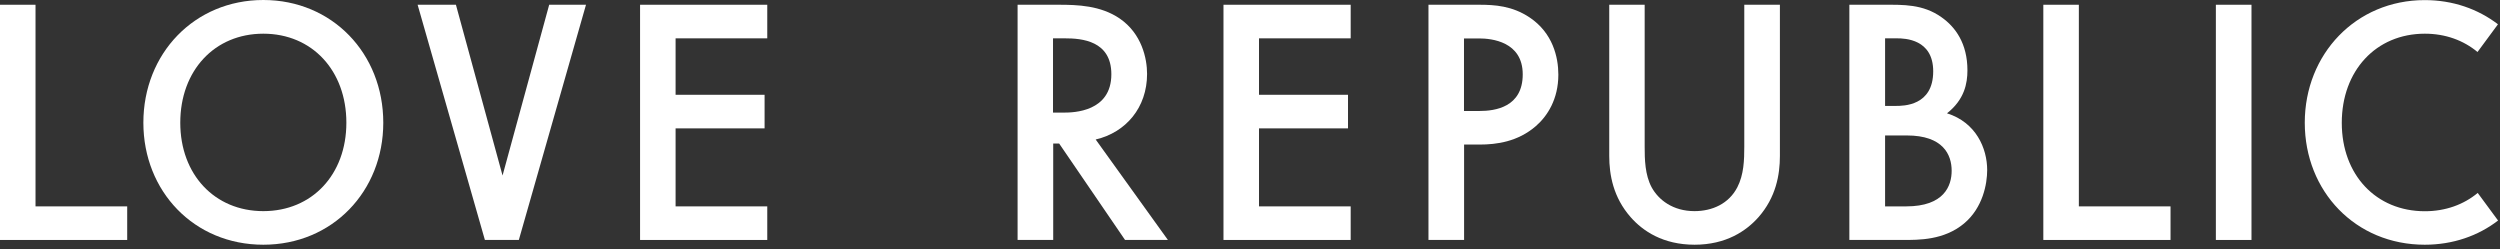
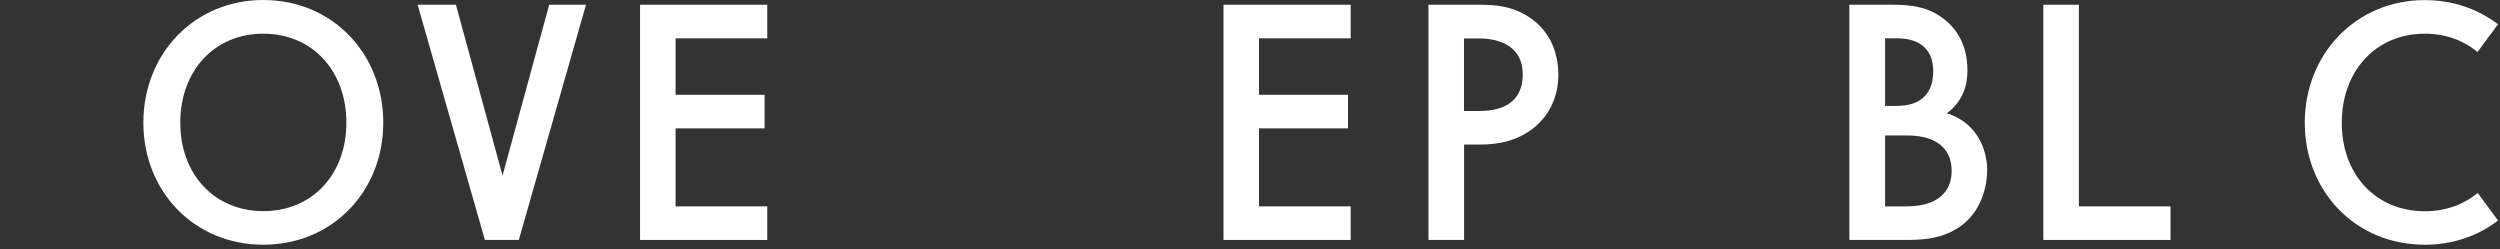
<svg xmlns="http://www.w3.org/2000/svg" width="492" height="49" viewBox="0 0 492 49" fill="none">
  <rect x="0" y="0" width="492" height="49" fill="#333333" stroke="none" />
  <path d="M409.118 0.935V40.615H427.16V47.224H402.127V0.935H409.138H409.118Z" fill="white" />
  <path d="M150.998 7.545H132.955V18.654H150.47V25.264H132.955V40.615H150.998V47.224H125.965V0.935H150.998V7.545Z" fill="white" />
-   <path d="M6.99 0.935V40.615H25.033V47.224H0V0.935H7.01H6.99Z" fill="white" />
  <path d="M75.43 24.15C75.43 37.649 65.432 48.161 51.822 48.161C38.193 48.161 28.215 37.649 28.215 24.15C28.215 10.532 38.271 0 51.822 0C65.374 0 75.43 10.512 75.43 24.15ZM68.166 24.15C68.166 13.897 61.429 6.63 51.822 6.63C42.215 6.63 35.478 13.897 35.478 24.15C35.478 34.344 42.235 41.551 51.822 41.551C61.429 41.551 68.166 34.344 68.166 24.15Z" fill="white" />
  <path d="M115.324 0.935L102.105 47.224H95.427L82.188 0.935H89.725L98.902 34.542L108.08 0.935H115.324Z" fill="white" />
-   <path d="M208.346 0.935C212.037 0.935 216.586 1.074 220.355 3.643C224.709 6.629 225.744 11.507 225.744 14.553C225.744 21.163 221.585 26.061 215.63 27.454L229.845 47.224H221.409L208.444 28.251H207.272V47.224H200.262V0.935H208.366H208.346ZM207.233 22.159H209.381C211.256 22.159 218.715 22.019 218.715 14.613C218.715 8.003 212.876 7.545 209.576 7.545H207.233V22.159Z" fill="white" />
  <path d="M265.814 7.545H247.772V18.654H265.287V25.264H247.772V40.615H265.814V47.224H240.781V0.935H265.814V7.545Z" fill="white" />
  <path d="M291.12 0.935C294.108 0.935 297.603 1.134 301.04 3.444C305.59 6.49 306.683 11.248 306.683 14.693C306.683 19.511 304.535 22.835 302.27 24.806C298.697 27.912 294.479 28.45 291.179 28.45H288.133V47.224H281.123V0.935H291.12ZM288.133 21.84H291.179C294.225 21.84 299.673 21.103 299.673 14.633C299.673 8.162 293.503 7.565 291.101 7.565H288.113V21.86L288.133 21.84Z" fill="white" />
-   <path d="M323.671 0.935V28.848C323.671 31.357 323.729 34.403 325.038 36.852C326.405 39.36 329.255 41.55 333.473 41.55C336.968 41.55 340.229 40.097 341.909 36.852C343.197 34.343 343.275 31.496 343.275 28.848V0.935H350.285V30.7C350.285 34.403 349.504 38.843 346.068 42.745C343.666 45.453 339.702 48.16 333.493 48.16C327.264 48.16 323.3 45.453 320.918 42.745C317.481 38.843 316.7 34.403 316.7 30.7V0.935H323.71H323.671Z" fill="white" />
  <path d="M370.848 0.935C374.48 0.935 378.444 0.796 382.075 3.384C384.809 5.296 387.191 8.541 387.191 13.837C387.191 16.425 386.606 19.59 383.169 22.298C388.871 24.09 391.077 29.167 391.077 33.467C391.077 36.175 390.237 40.874 386.527 43.98C382.564 47.285 377.643 47.225 374.402 47.225H363.955V0.935H370.828H370.848ZM370.984 20.845H373.054C374.616 20.845 380.455 20.845 380.455 14.036C380.455 7.685 374.87 7.545 373.328 7.545H370.984V20.845ZM370.984 40.615H375.143C382.603 40.615 384.087 36.573 384.087 33.607C384.087 30.441 382.407 26.658 375.261 26.658H370.984V40.615Z" fill="white" />
-   <path d="M443.093 0.935V47.224H436.083V0.935H443.093Z" fill="white" />
  <path d="M491.616 43.403C487.711 46.409 482.751 48.161 477.186 48.161C463.557 48.161 453.579 37.649 453.579 24.151C453.579 10.652 463.635 0.02 477.186 0.02C482.732 0.02 487.672 1.772 491.597 4.779L487.574 10.234C484.821 7.944 481.267 6.63 477.206 6.63C467.599 6.63 460.862 13.917 460.862 24.17C460.862 34.424 467.618 41.571 477.206 41.571C481.287 41.571 484.86 40.257 487.614 37.968L491.636 43.423L491.616 43.403Z" fill="white" />
</svg>